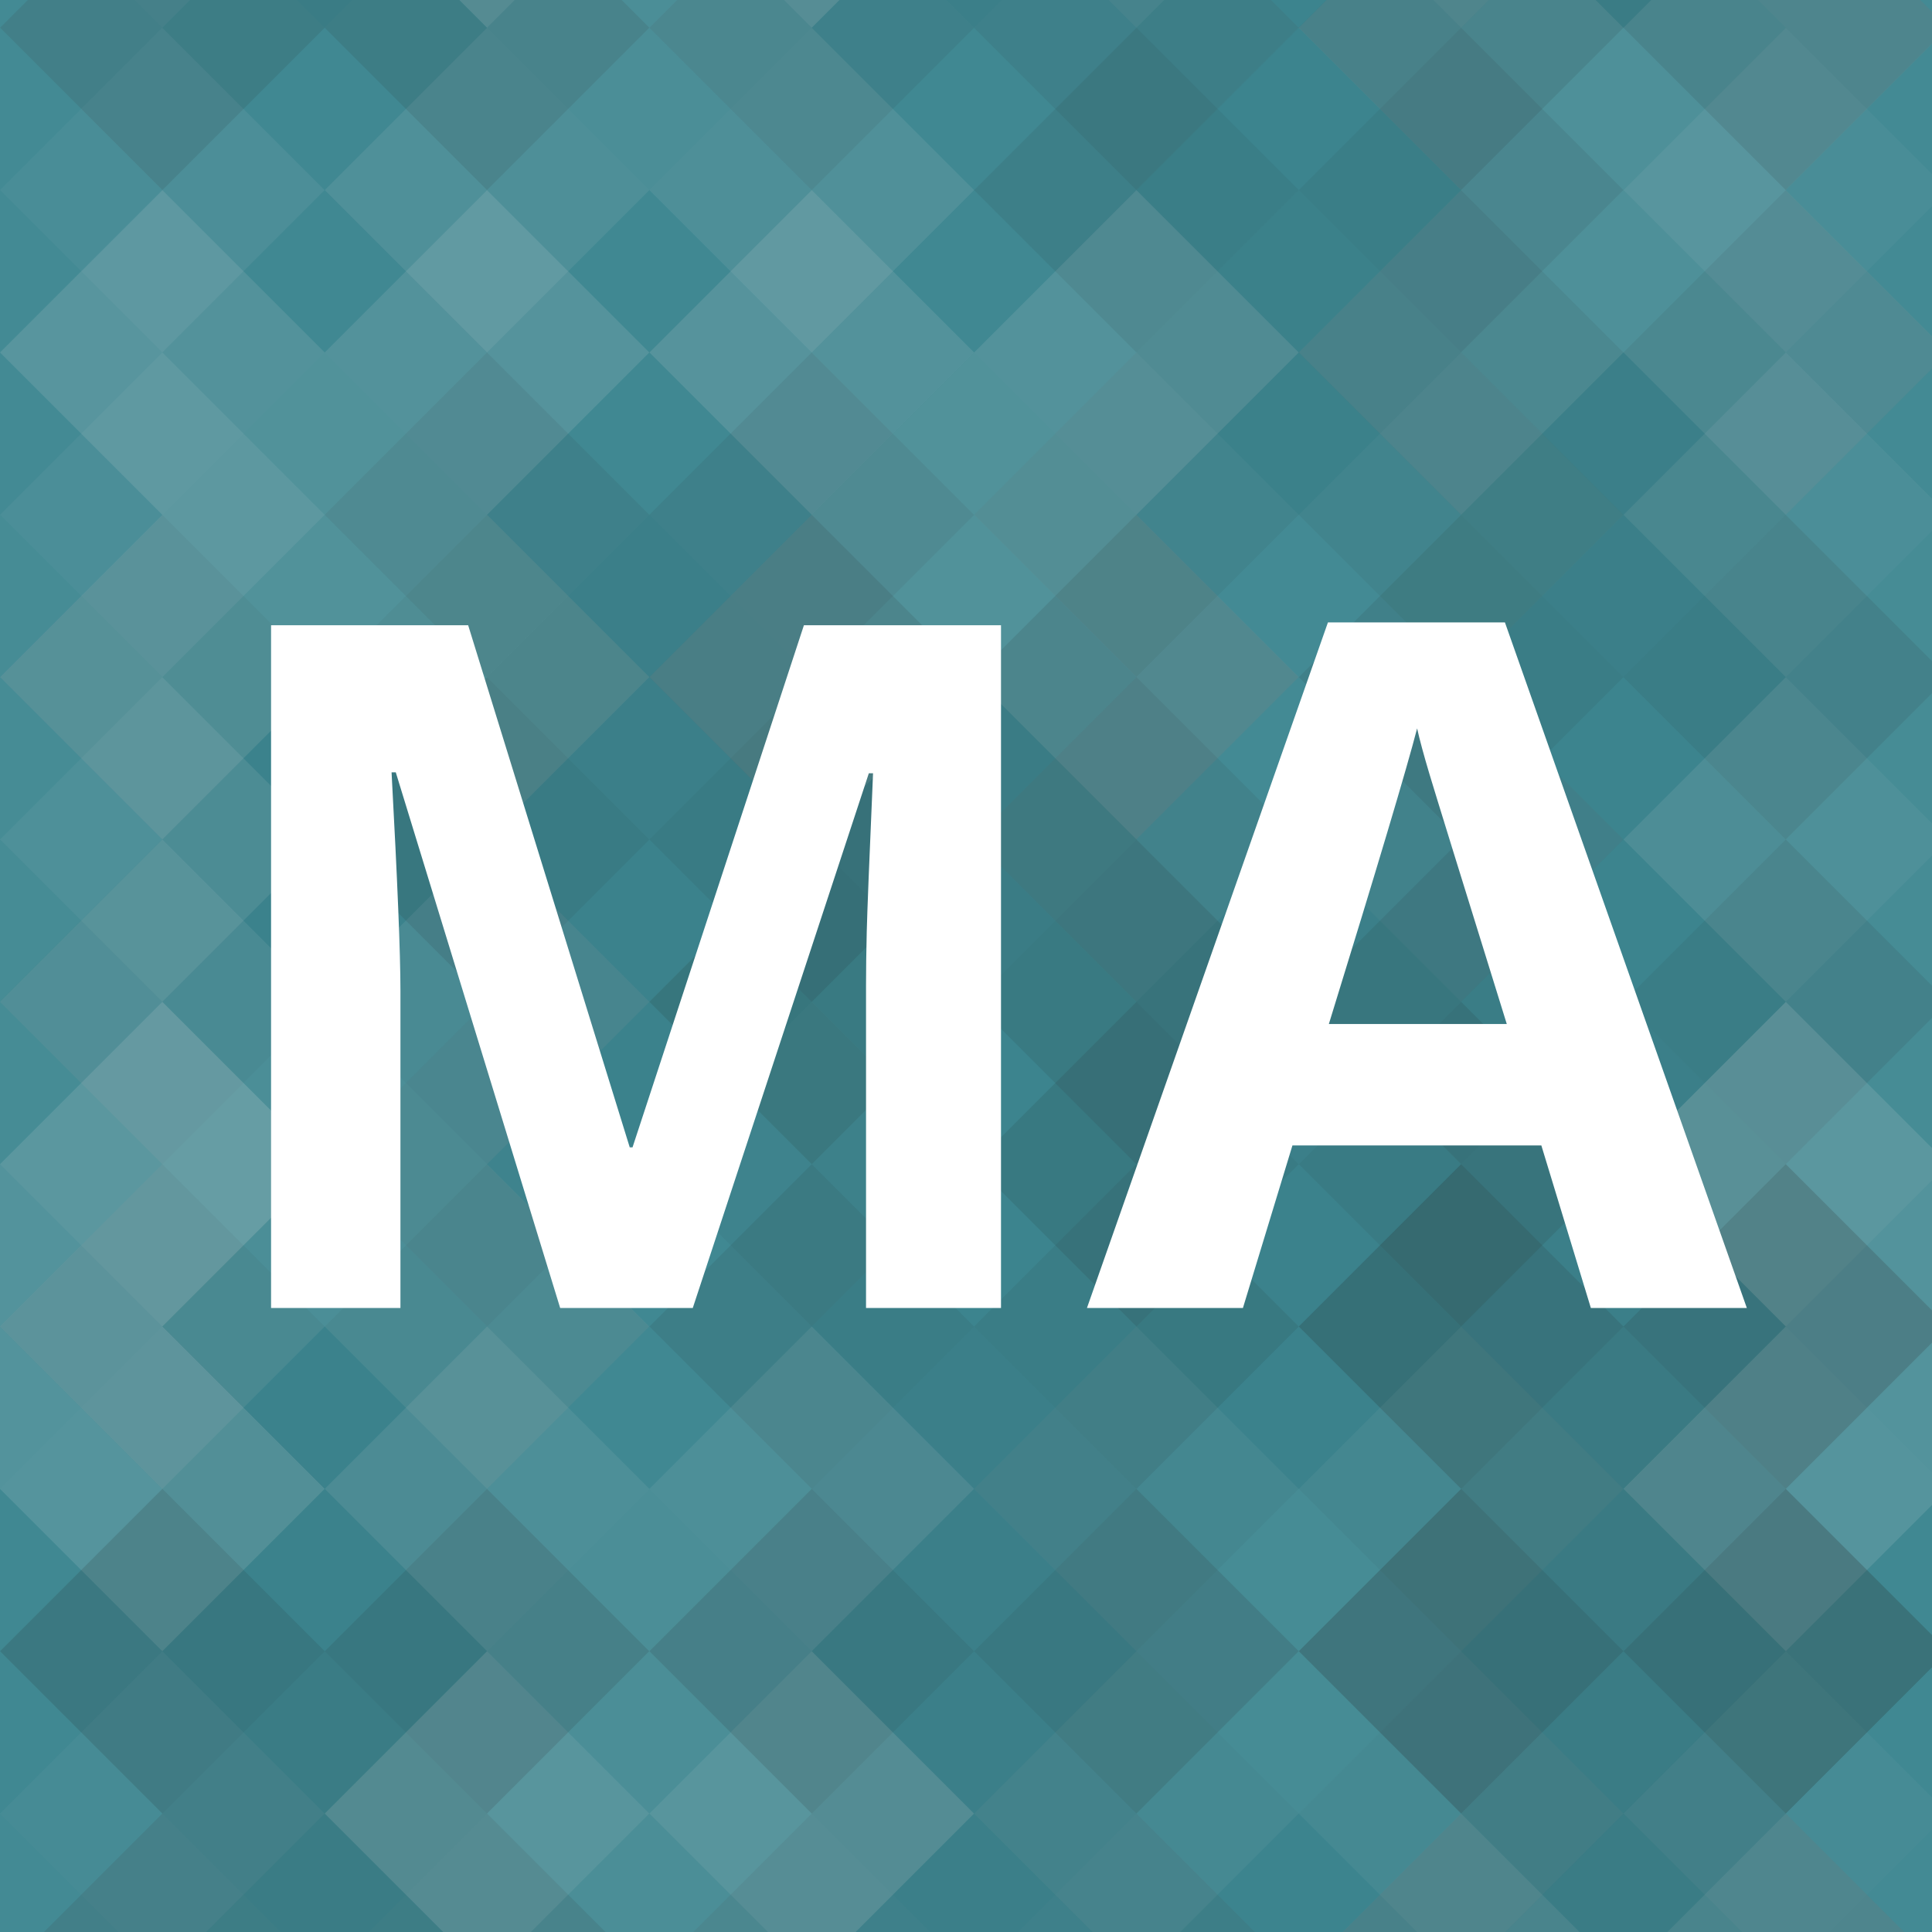
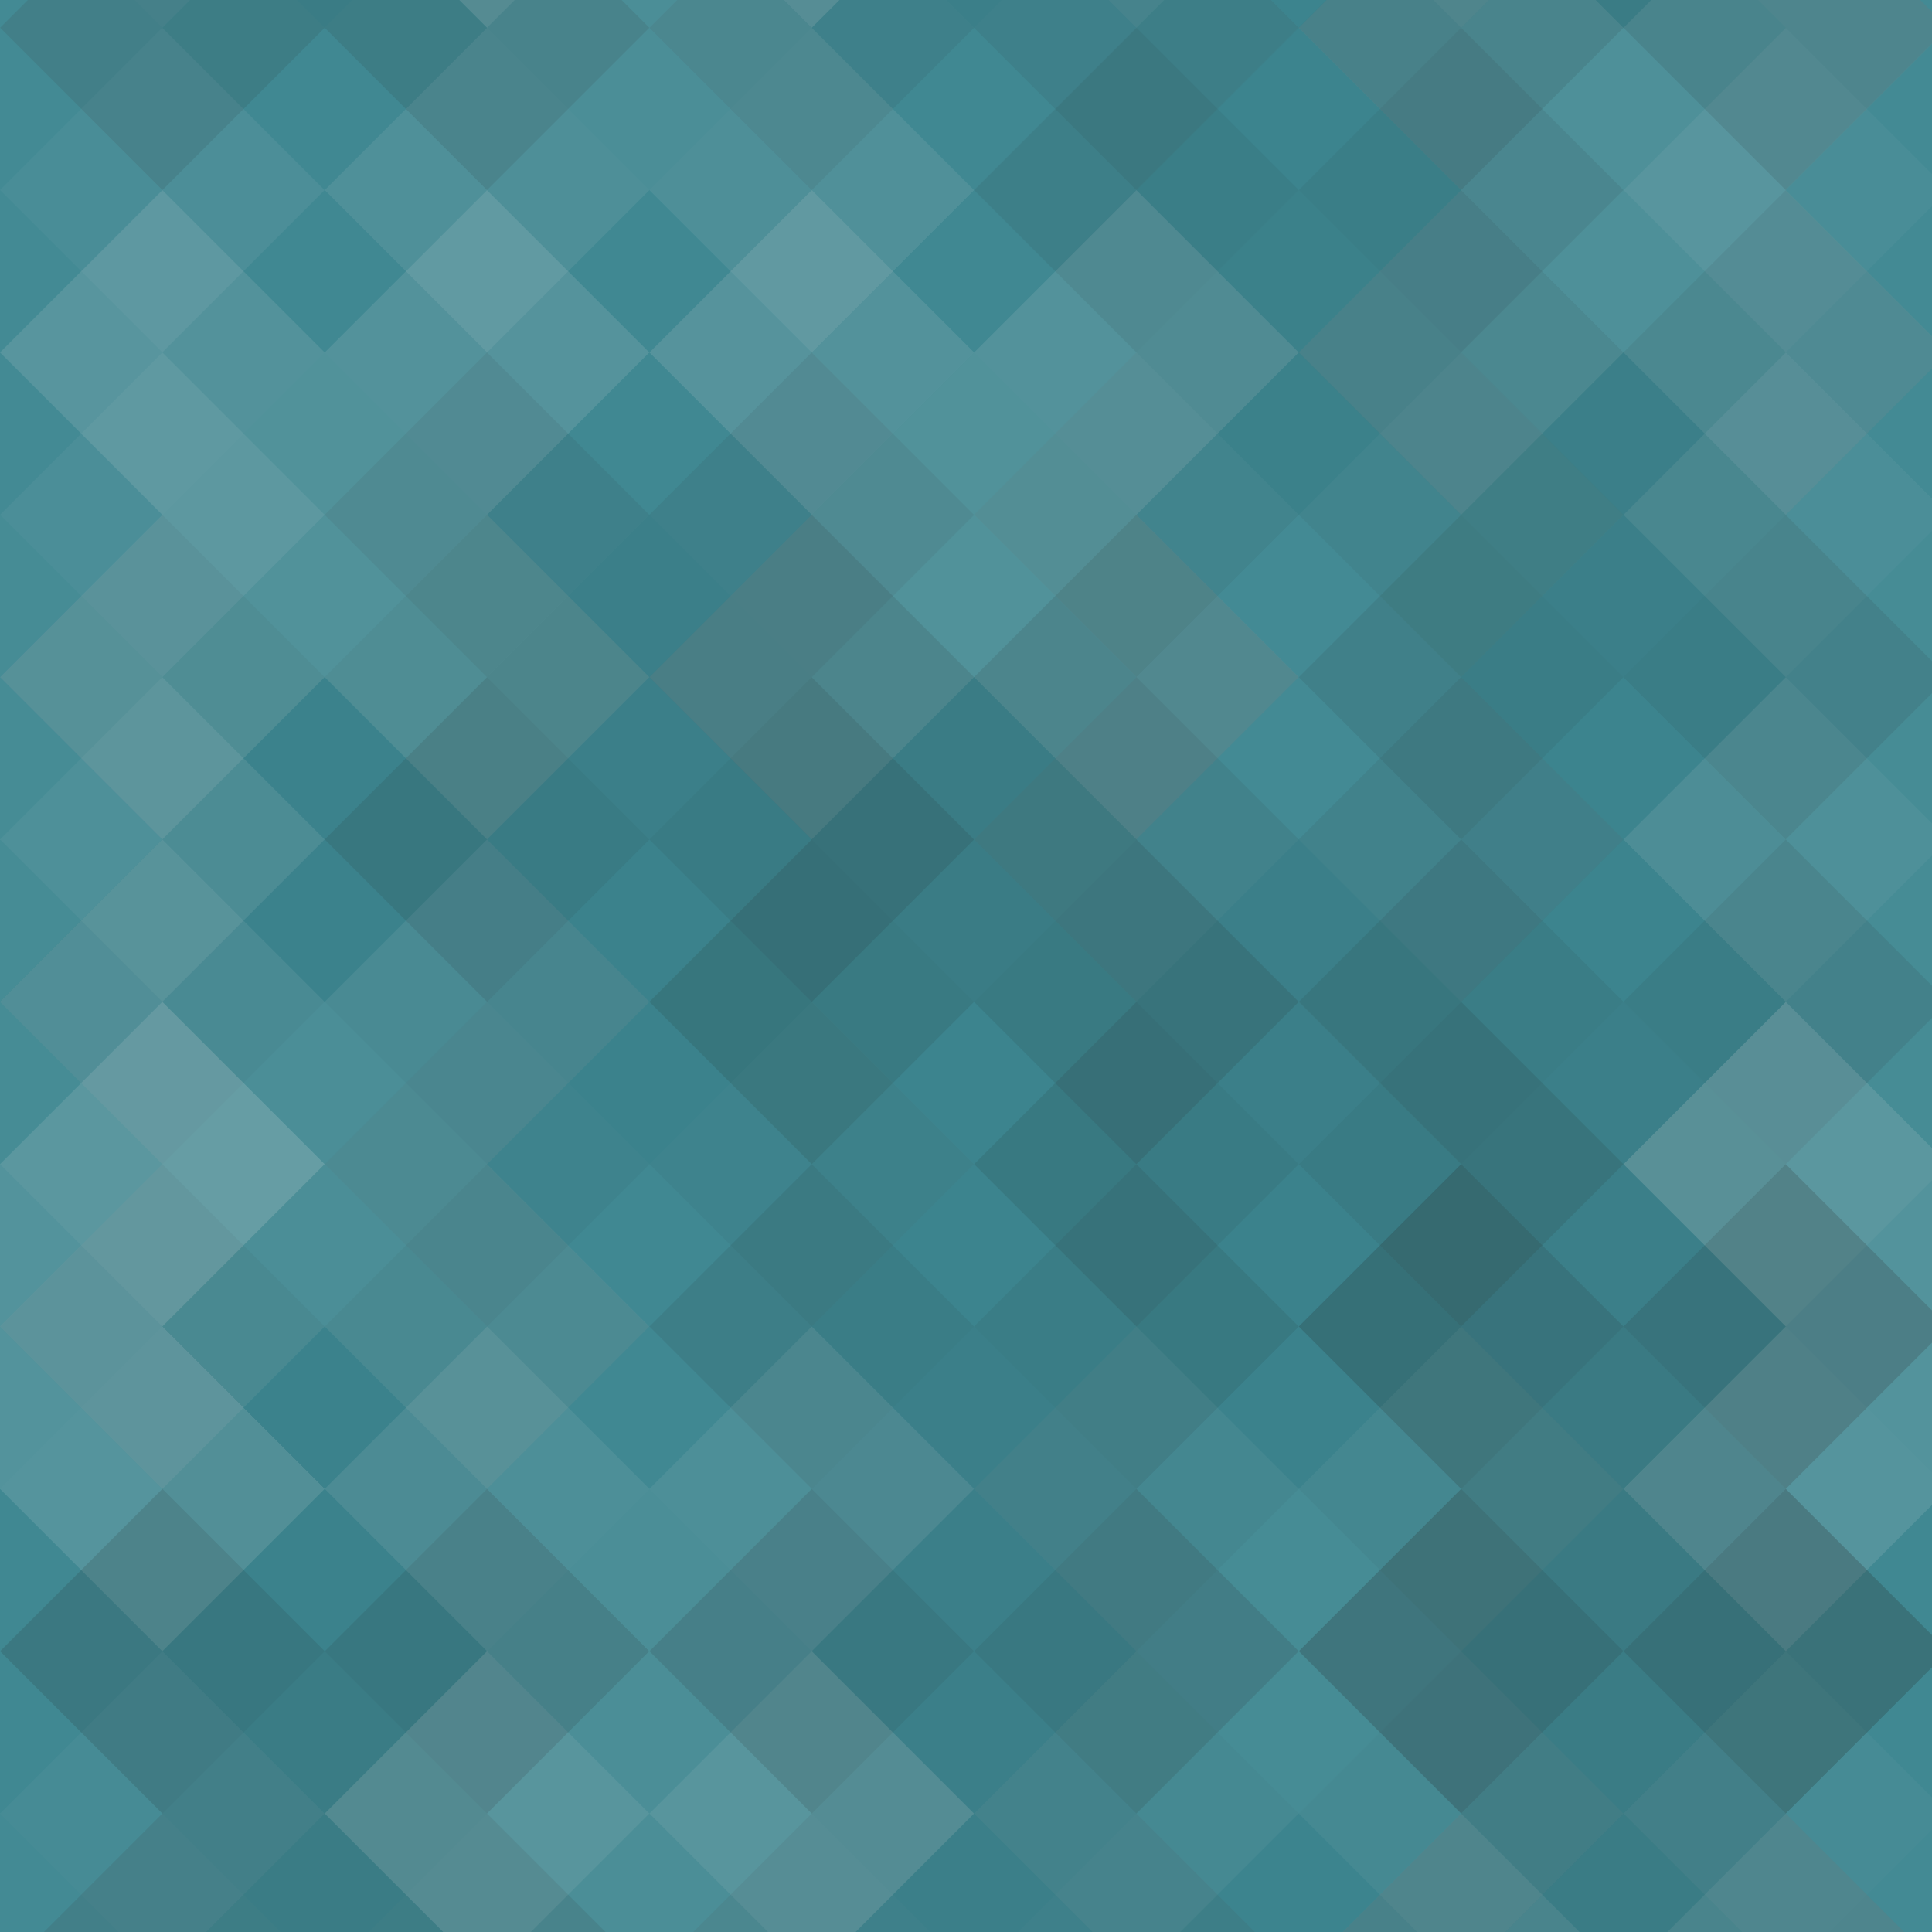
<svg xmlns="http://www.w3.org/2000/svg" width="1024" height="1024" viewBox="0 0 101 101" preserveAspectRatio="xMidYMid slice">
  <rect x="0" y="0" width="100%" height="100%" fill="rgb(61, 135, 145)" />
  <g fill="#ddd" style="opacity:0.037;" transform="translate(-16.974, -16.974) rotate(45, 16.974, 16.974)">
    <rect x="12" y="0" width="12" height="36" />
    <rect x="0" y="12" width="36" height="12" />
  </g>
  <g fill="#ddd" style="opacity:0.037;" transform="translate(84.87, -16.974) rotate(45, 16.974, 16.974)">
    <rect x="12" y="0" width="12" height="36" />
    <rect x="0" y="12" width="36" height="12" />
  </g>
  <g fill="#ddd" style="opacity:0.037;" transform="translate(-16.974, 84.87) rotate(45, 16.974, 16.974)">
    <rect x="12" y="0" width="12" height="36" />
    <rect x="0" y="12" width="36" height="12" />
  </g>
  <g fill="#ddd" style="opacity:0.037;" transform="translate(84.87, 84.87) rotate(45, 16.974, 16.974)">
    <rect x="12" y="0" width="12" height="36" />
    <rect x="0" y="12" width="36" height="12" />
  </g>
  <g fill="#ddd" style="opacity:0.02;" transform="translate(0, -8.487) rotate(45, 16.974, 16.974)">
    <rect x="12" y="0" width="12" height="36" />
    <rect x="0" y="12" width="36" height="12" />
  </g>
  <g fill="#ddd" style="opacity:0.02;" transform="translate(0, 93.357) rotate(45, 16.974, 16.974)">
    <rect x="12" y="0" width="12" height="36" />
    <rect x="0" y="12" width="36" height="12" />
  </g>
  <g fill="#ddd" style="opacity:0.089;" transform="translate(16.974, -16.974) rotate(45, 16.974, 16.974)">
    <rect x="12" y="0" width="12" height="36" />
    <rect x="0" y="12" width="36" height="12" />
  </g>
  <g fill="#ddd" style="opacity:0.089;" transform="translate(16.974, 84.87) rotate(45, 16.974, 16.974)">
    <rect x="12" y="0" width="12" height="36" />
    <rect x="0" y="12" width="36" height="12" />
  </g>
  <g fill="#ddd" style="opacity:0.02;" transform="translate(33.948, -8.487) rotate(45, 16.974, 16.974)">
    <rect x="12" y="0" width="12" height="36" />
    <rect x="0" y="12" width="36" height="12" />
  </g>
  <g fill="#ddd" style="opacity:0.02;" transform="translate(33.948, 93.357) rotate(45, 16.974, 16.974)">
    <rect x="12" y="0" width="12" height="36" />
    <rect x="0" y="12" width="36" height="12" />
  </g>
  <g fill="#222" style="opacity:0.029;" transform="translate(50.922, -16.974) rotate(45, 16.974, 16.974)">
    <rect x="12" y="0" width="12" height="36" />
    <rect x="0" y="12" width="36" height="12" />
  </g>
  <g fill="#222" style="opacity:0.029;" transform="translate(50.922, 84.87) rotate(45, 16.974, 16.974)">
    <rect x="12" y="0" width="12" height="36" />
    <rect x="0" y="12" width="36" height="12" />
  </g>
  <g fill="#ddd" style="opacity:0.107;" transform="translate(67.896, -8.487) rotate(45, 16.974, 16.974)">
    <rect x="12" y="0" width="12" height="36" />
    <rect x="0" y="12" width="36" height="12" />
  </g>
  <g fill="#ddd" style="opacity:0.107;" transform="translate(67.896, 93.357) rotate(45, 16.974, 16.974)">
    <rect x="12" y="0" width="12" height="36" />
    <rect x="0" y="12" width="36" height="12" />
  </g>
  <g fill="#ddd" style="opacity:0.037;" transform="translate(-16.974, 0) rotate(45, 16.974, 16.974)">
    <rect x="12" y="0" width="12" height="36" />
    <rect x="0" y="12" width="36" height="12" />
  </g>
  <g fill="#ddd" style="opacity:0.037;" transform="translate(84.87, 0) rotate(45, 16.974, 16.974)">
    <rect x="12" y="0" width="12" height="36" />
    <rect x="0" y="12" width="36" height="12" />
  </g>
  <g fill="#ddd" style="opacity:0.124;" transform="translate(0, 8.487) rotate(45, 16.974, 16.974)">
    <rect x="12" y="0" width="12" height="36" />
    <rect x="0" y="12" width="36" height="12" />
  </g>
  <g fill="#ddd" style="opacity:0.02;" transform="translate(16.974, 0) rotate(45, 16.974, 16.974)">
    <rect x="12" y="0" width="12" height="36" />
    <rect x="0" y="12" width="36" height="12" />
  </g>
  <g fill="#ddd" style="opacity:0.124;" transform="translate(33.948, 8.487) rotate(45, 16.974, 16.974)">
    <rect x="12" y="0" width="12" height="36" />
    <rect x="0" y="12" width="36" height="12" />
  </g>
  <g fill="#222" style="opacity:0.063;" transform="translate(50.922, 0) rotate(45, 16.974, 16.974)">
    <rect x="12" y="0" width="12" height="36" />
    <rect x="0" y="12" width="36" height="12" />
  </g>
  <g fill="#222" style="opacity:0.081;" transform="translate(67.896, 8.487) rotate(45, 16.974, 16.974)">
    <rect x="12" y="0" width="12" height="36" />
    <rect x="0" y="12" width="36" height="12" />
  </g>
  <g fill="#ddd" style="opacity:0.055;" transform="translate(-16.974, 16.974) rotate(45, 16.974, 16.974)">
    <rect x="12" y="0" width="12" height="36" />
    <rect x="0" y="12" width="36" height="12" />
  </g>
  <g fill="#ddd" style="opacity:0.055;" transform="translate(84.87, 16.974) rotate(45, 16.974, 16.974)">
    <rect x="12" y="0" width="12" height="36" />
    <rect x="0" y="12" width="36" height="12" />
  </g>
  <g fill="#222" style="opacity:0.046;" transform="translate(0, 25.461) rotate(45, 16.974, 16.974)">
    <rect x="12" y="0" width="12" height="36" />
    <rect x="0" y="12" width="36" height="12" />
  </g>
  <g fill="#222" style="opacity:0.081;" transform="translate(16.974, 16.974) rotate(45, 16.974, 16.974)">
    <rect x="12" y="0" width="12" height="36" />
    <rect x="0" y="12" width="36" height="12" />
  </g>
  <g fill="#222" style="opacity:0.115;" transform="translate(33.948, 25.461) rotate(45, 16.974, 16.974)">
    <rect x="12" y="0" width="12" height="36" />
    <rect x="0" y="12" width="36" height="12" />
  </g>
  <g fill="#ddd" style="opacity:0.037;" transform="translate(50.922, 16.974) rotate(45, 16.974, 16.974)">
    <rect x="12" y="0" width="12" height="36" />
    <rect x="0" y="12" width="36" height="12" />
  </g>
  <g fill="#222" style="opacity:0.029;" transform="translate(67.896, 25.461) rotate(45, 16.974, 16.974)">
    <rect x="12" y="0" width="12" height="36" />
    <rect x="0" y="12" width="36" height="12" />
  </g>
  <g fill="#ddd" style="opacity:0.055;" transform="translate(-16.974, 33.948) rotate(45, 16.974, 16.974)">
    <rect x="12" y="0" width="12" height="36" />
    <rect x="0" y="12" width="36" height="12" />
  </g>
  <g fill="#ddd" style="opacity:0.055;" transform="translate(84.87, 33.948) rotate(45, 16.974, 16.974)">
    <rect x="12" y="0" width="12" height="36" />
    <rect x="0" y="12" width="36" height="12" />
  </g>
  <g fill="#ddd" style="opacity:0.089;" transform="translate(0, 42.435) rotate(45, 16.974, 16.974)">
    <rect x="12" y="0" width="12" height="36" />
    <rect x="0" y="12" width="36" height="12" />
  </g>
  <g fill="#222" style="opacity:0.046;" transform="translate(16.974, 33.948) rotate(45, 16.974, 16.974)">
    <rect x="12" y="0" width="12" height="36" />
    <rect x="0" y="12" width="36" height="12" />
  </g>
  <g fill="#222" style="opacity:0.029;" transform="translate(33.948, 42.435) rotate(45, 16.974, 16.974)">
    <rect x="12" y="0" width="12" height="36" />
    <rect x="0" y="12" width="36" height="12" />
  </g>
  <g fill="#222" style="opacity:0.081;" transform="translate(50.922, 33.948) rotate(45, 16.974, 16.974)">
    <rect x="12" y="0" width="12" height="36" />
    <rect x="0" y="12" width="36" height="12" />
  </g>
  <g fill="#222" style="opacity:0.081;" transform="translate(67.896, 42.435) rotate(45, 16.974, 16.974)">
    <rect x="12" y="0" width="12" height="36" />
    <rect x="0" y="12" width="36" height="12" />
  </g>
  <g fill="#ddd" style="opacity:0.141;" transform="translate(-16.974, 50.922) rotate(45, 16.974, 16.974)">
    <rect x="12" y="0" width="12" height="36" />
    <rect x="0" y="12" width="36" height="12" />
  </g>
  <g fill="#ddd" style="opacity:0.141;" transform="translate(84.87, 50.922) rotate(45, 16.974, 16.974)">
    <rect x="12" y="0" width="12" height="36" />
    <rect x="0" y="12" width="36" height="12" />
  </g>
  <g fill="#222" style="opacity:0.046;" transform="translate(0, 59.409) rotate(45, 16.974, 16.974)">
    <rect x="12" y="0" width="12" height="36" />
    <rect x="0" y="12" width="36" height="12" />
  </g>
  <g fill="#ddd" style="opacity:0.02;" transform="translate(16.974, 50.922) rotate(45, 16.974, 16.974)">
    <rect x="12" y="0" width="12" height="36" />
    <rect x="0" y="12" width="36" height="12" />
  </g>
  <g fill="#222" style="opacity:0.081;" transform="translate(33.948, 59.409) rotate(45, 16.974, 16.974)">
    <rect x="12" y="0" width="12" height="36" />
    <rect x="0" y="12" width="36" height="12" />
  </g>
  <g fill="#222" style="opacity:0.046;" transform="translate(50.922, 50.922) rotate(45, 16.974, 16.974)">
    <rect x="12" y="0" width="12" height="36" />
    <rect x="0" y="12" width="36" height="12" />
  </g>
  <g fill="#222" style="opacity:0.133;" transform="translate(67.896, 59.409) rotate(45, 16.974, 16.974)">
    <rect x="12" y="0" width="12" height="36" />
    <rect x="0" y="12" width="36" height="12" />
  </g>
  <g fill="#ddd" style="opacity:0.02;" transform="translate(-16.974, 67.896) rotate(45, 16.974, 16.974)">
    <rect x="12" y="0" width="12" height="36" />
    <rect x="0" y="12" width="36" height="12" />
  </g>
  <g fill="#ddd" style="opacity:0.02;" transform="translate(84.87, 67.896) rotate(45, 16.974, 16.974)">
    <rect x="12" y="0" width="12" height="36" />
    <rect x="0" y="12" width="36" height="12" />
  </g>
  <g fill="#ddd" style="opacity:0.02;" transform="translate(-16.974, -33.948) rotate(45, 16.974, 16.974)">
    <rect x="12" y="0" width="12" height="36" />
    <rect x="0" y="12" width="36" height="12" />
  </g>
  <g fill="#222" style="opacity:0.115;" transform="translate(0, 76.383) rotate(45, 16.974, 16.974)">
    <rect x="12" y="0" width="12" height="36" />
    <rect x="0" y="12" width="36" height="12" />
  </g>
  <g fill="#222" style="opacity:0.115;" transform="translate(0, -25.461) rotate(45, 16.974, 16.974)">
    <rect x="12" y="0" width="12" height="36" />
    <rect x="0" y="12" width="36" height="12" />
  </g>
  <g fill="#ddd" style="opacity:0.089;" transform="translate(16.974, 67.896) rotate(45, 16.974, 16.974)">
    <rect x="12" y="0" width="12" height="36" />
    <rect x="0" y="12" width="36" height="12" />
  </g>
  <g fill="#ddd" style="opacity:0.089;" transform="translate(16.974, -33.948) rotate(45, 16.974, 16.974)">
    <rect x="12" y="0" width="12" height="36" />
    <rect x="0" y="12" width="36" height="12" />
  </g>
  <g fill="#222" style="opacity:0.081;" transform="translate(33.948, 76.383) rotate(45, 16.974, 16.974)">
    <rect x="12" y="0" width="12" height="36" />
    <rect x="0" y="12" width="36" height="12" />
  </g>
  <g fill="#222" style="opacity:0.081;" transform="translate(33.948, -25.461) rotate(45, 16.974, 16.974)">
    <rect x="12" y="0" width="12" height="36" />
    <rect x="0" y="12" width="36" height="12" />
  </g>
  <g fill="#ddd" style="opacity:0.055;" transform="translate(50.922, 67.896) rotate(45, 16.974, 16.974)">
    <rect x="12" y="0" width="12" height="36" />
    <rect x="0" y="12" width="36" height="12" />
  </g>
  <g fill="#ddd" style="opacity:0.055;" transform="translate(50.922, -33.948) rotate(45, 16.974, 16.974)">
    <rect x="12" y="0" width="12" height="36" />
    <rect x="0" y="12" width="36" height="12" />
  </g>
  <g fill="#222" style="opacity:0.115;" transform="translate(67.896, 76.383) rotate(45, 16.974, 16.974)">
    <rect x="12" y="0" width="12" height="36" />
    <rect x="0" y="12" width="36" height="12" />
  </g>
  <g fill="#222" style="opacity:0.115;" transform="translate(67.896, -25.461) rotate(45, 16.974, 16.974)">
    <rect x="12" y="0" width="12" height="36" />
    <rect x="0" y="12" width="36" height="12" />
  </g>
-   <path fill="#fff" d="M29.284,68.378l-8.594-28.003l-0.22,0q0.464,8.545,0.464,11.401l0,16.602l-6.763,0l0-35.693l10.303,0l8.447,27.295l0.146,0l8.96-27.295l10.303,0l0,35.693l-7.056,0l0-16.895q0-1.196,0.037-2.759t0.33-8.301l-0.22,0l-9.204,27.954l-6.934,0z M83.166,68.378l-2.588-8.496l-13.013,0l-2.588,8.496l-8.154,0l12.598-35.84l9.253,0l12.646,35.84l-8.154,0z M78.771,53.534q-3.589-11.548-4.041-13.062t-0.647-2.393q-0.806,3.125-4.614,15.454l9.302,0z" />
</svg>